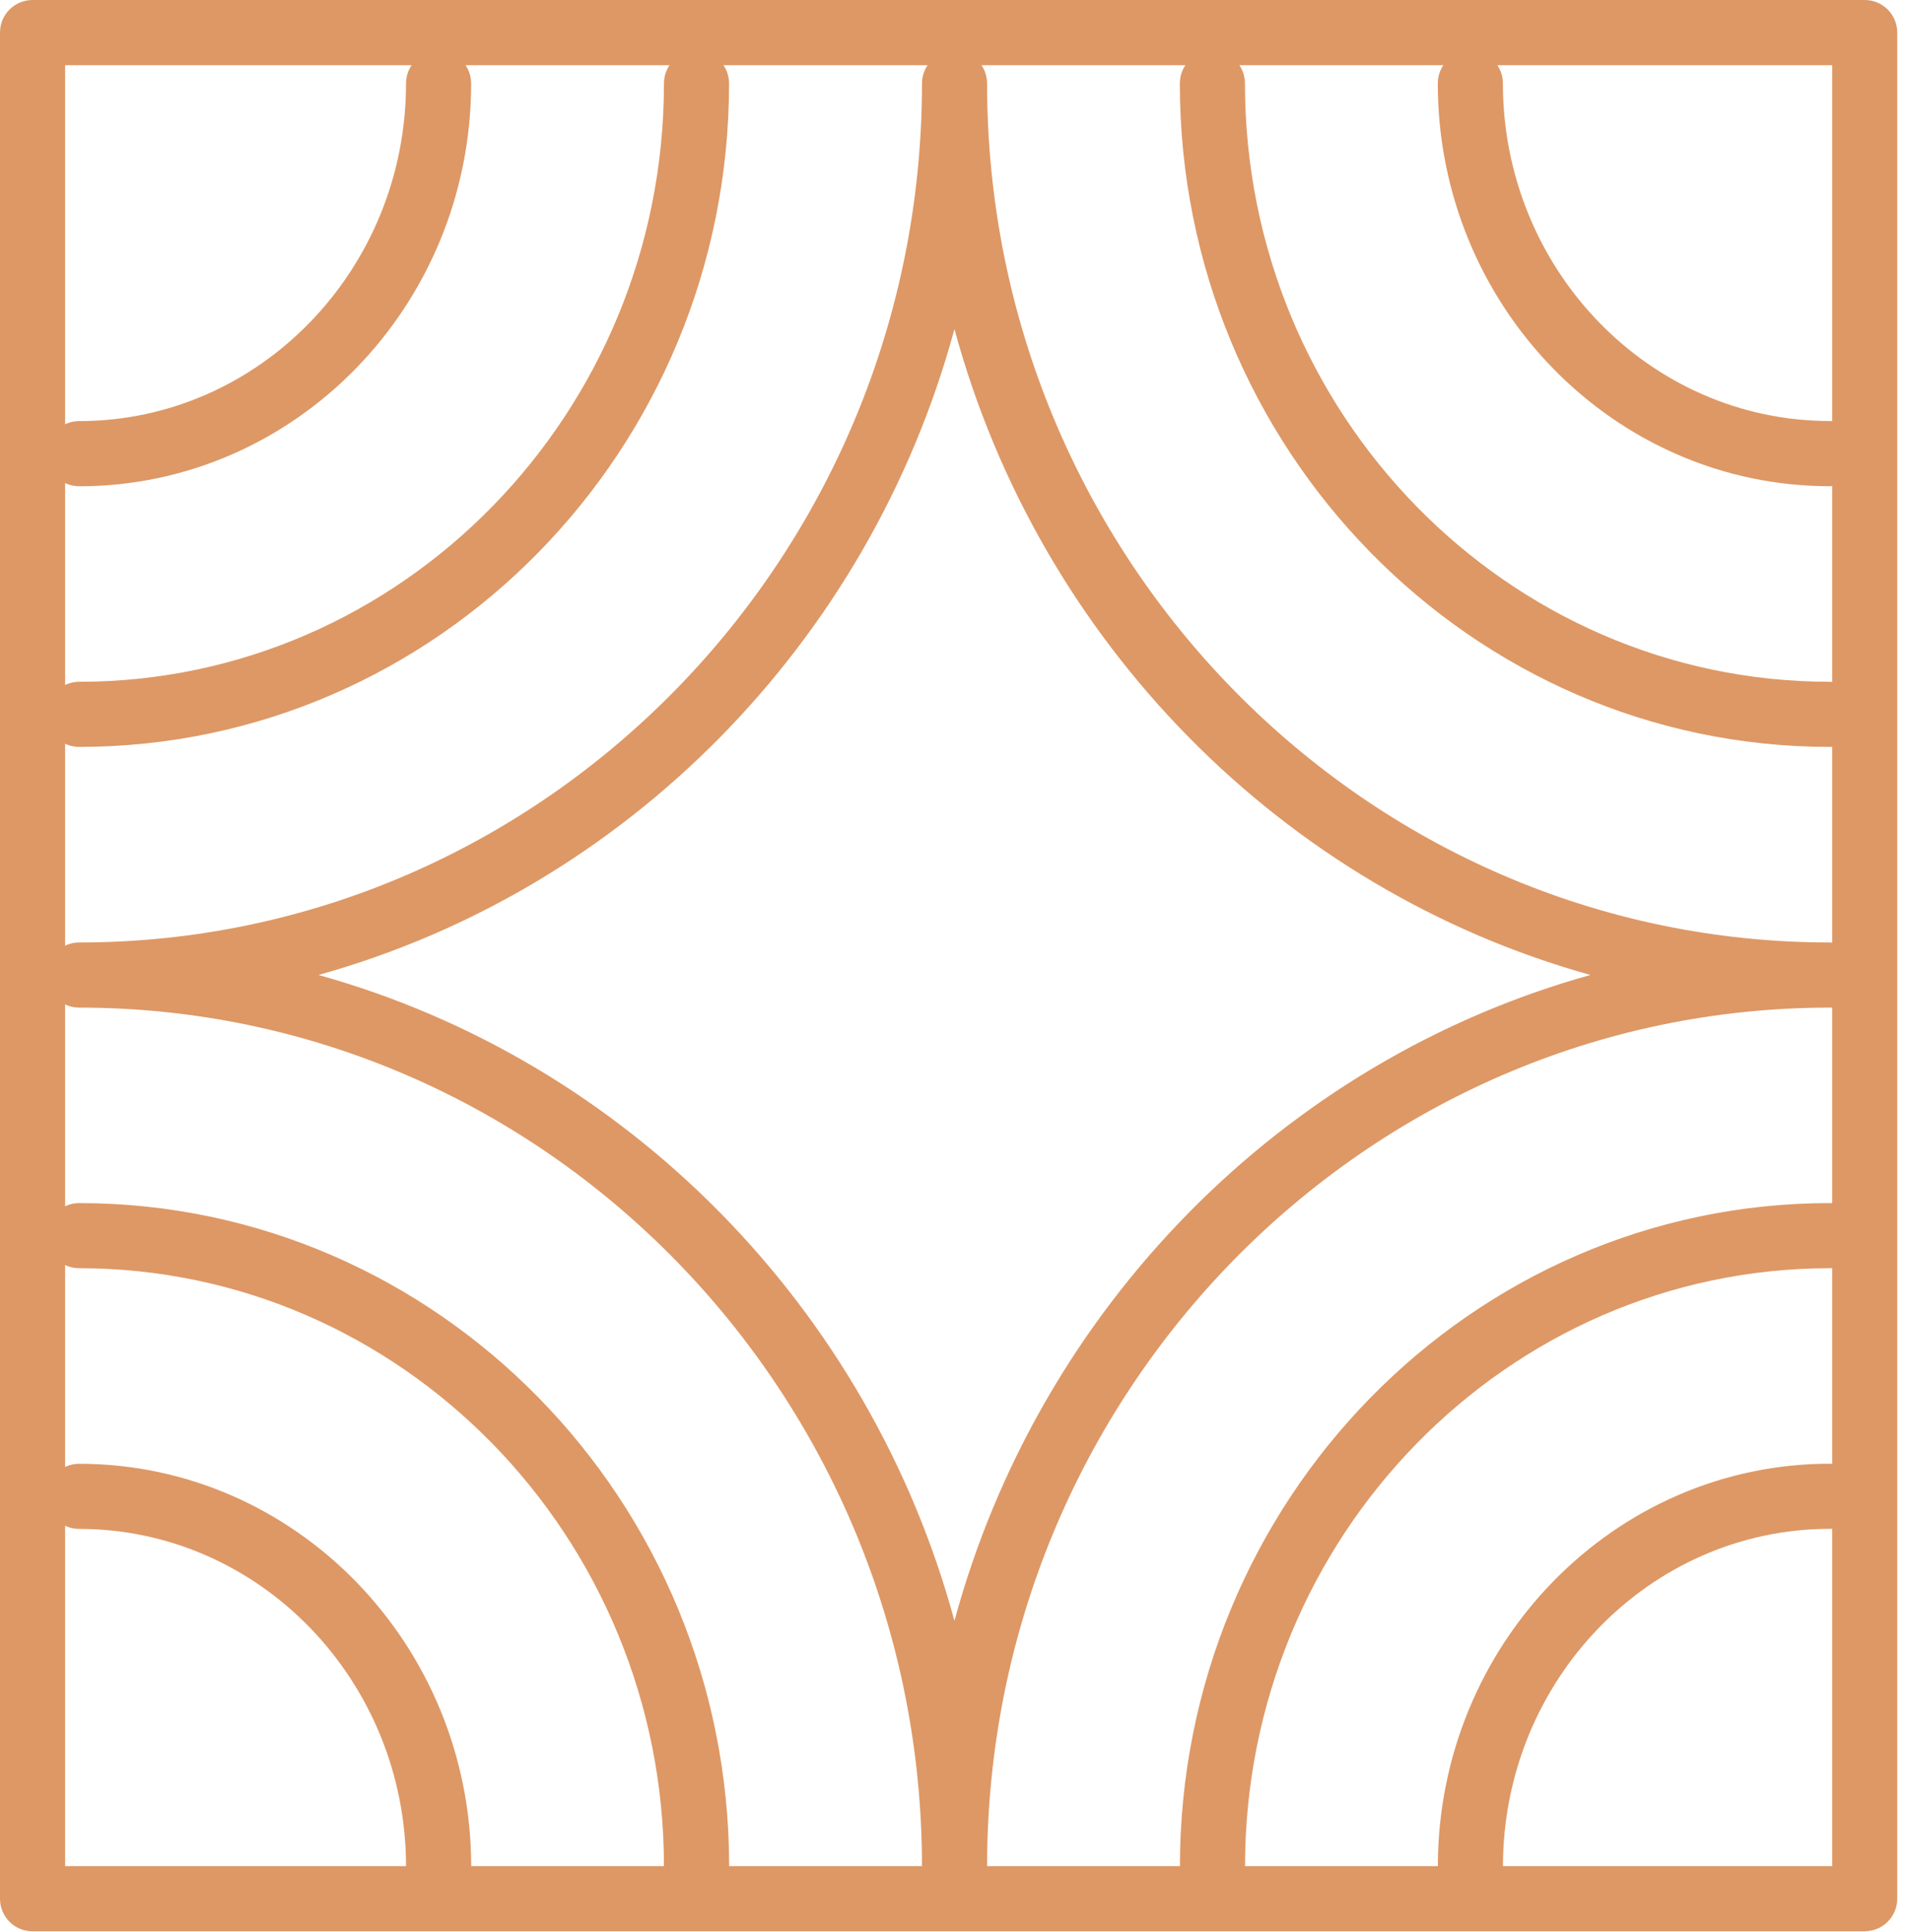
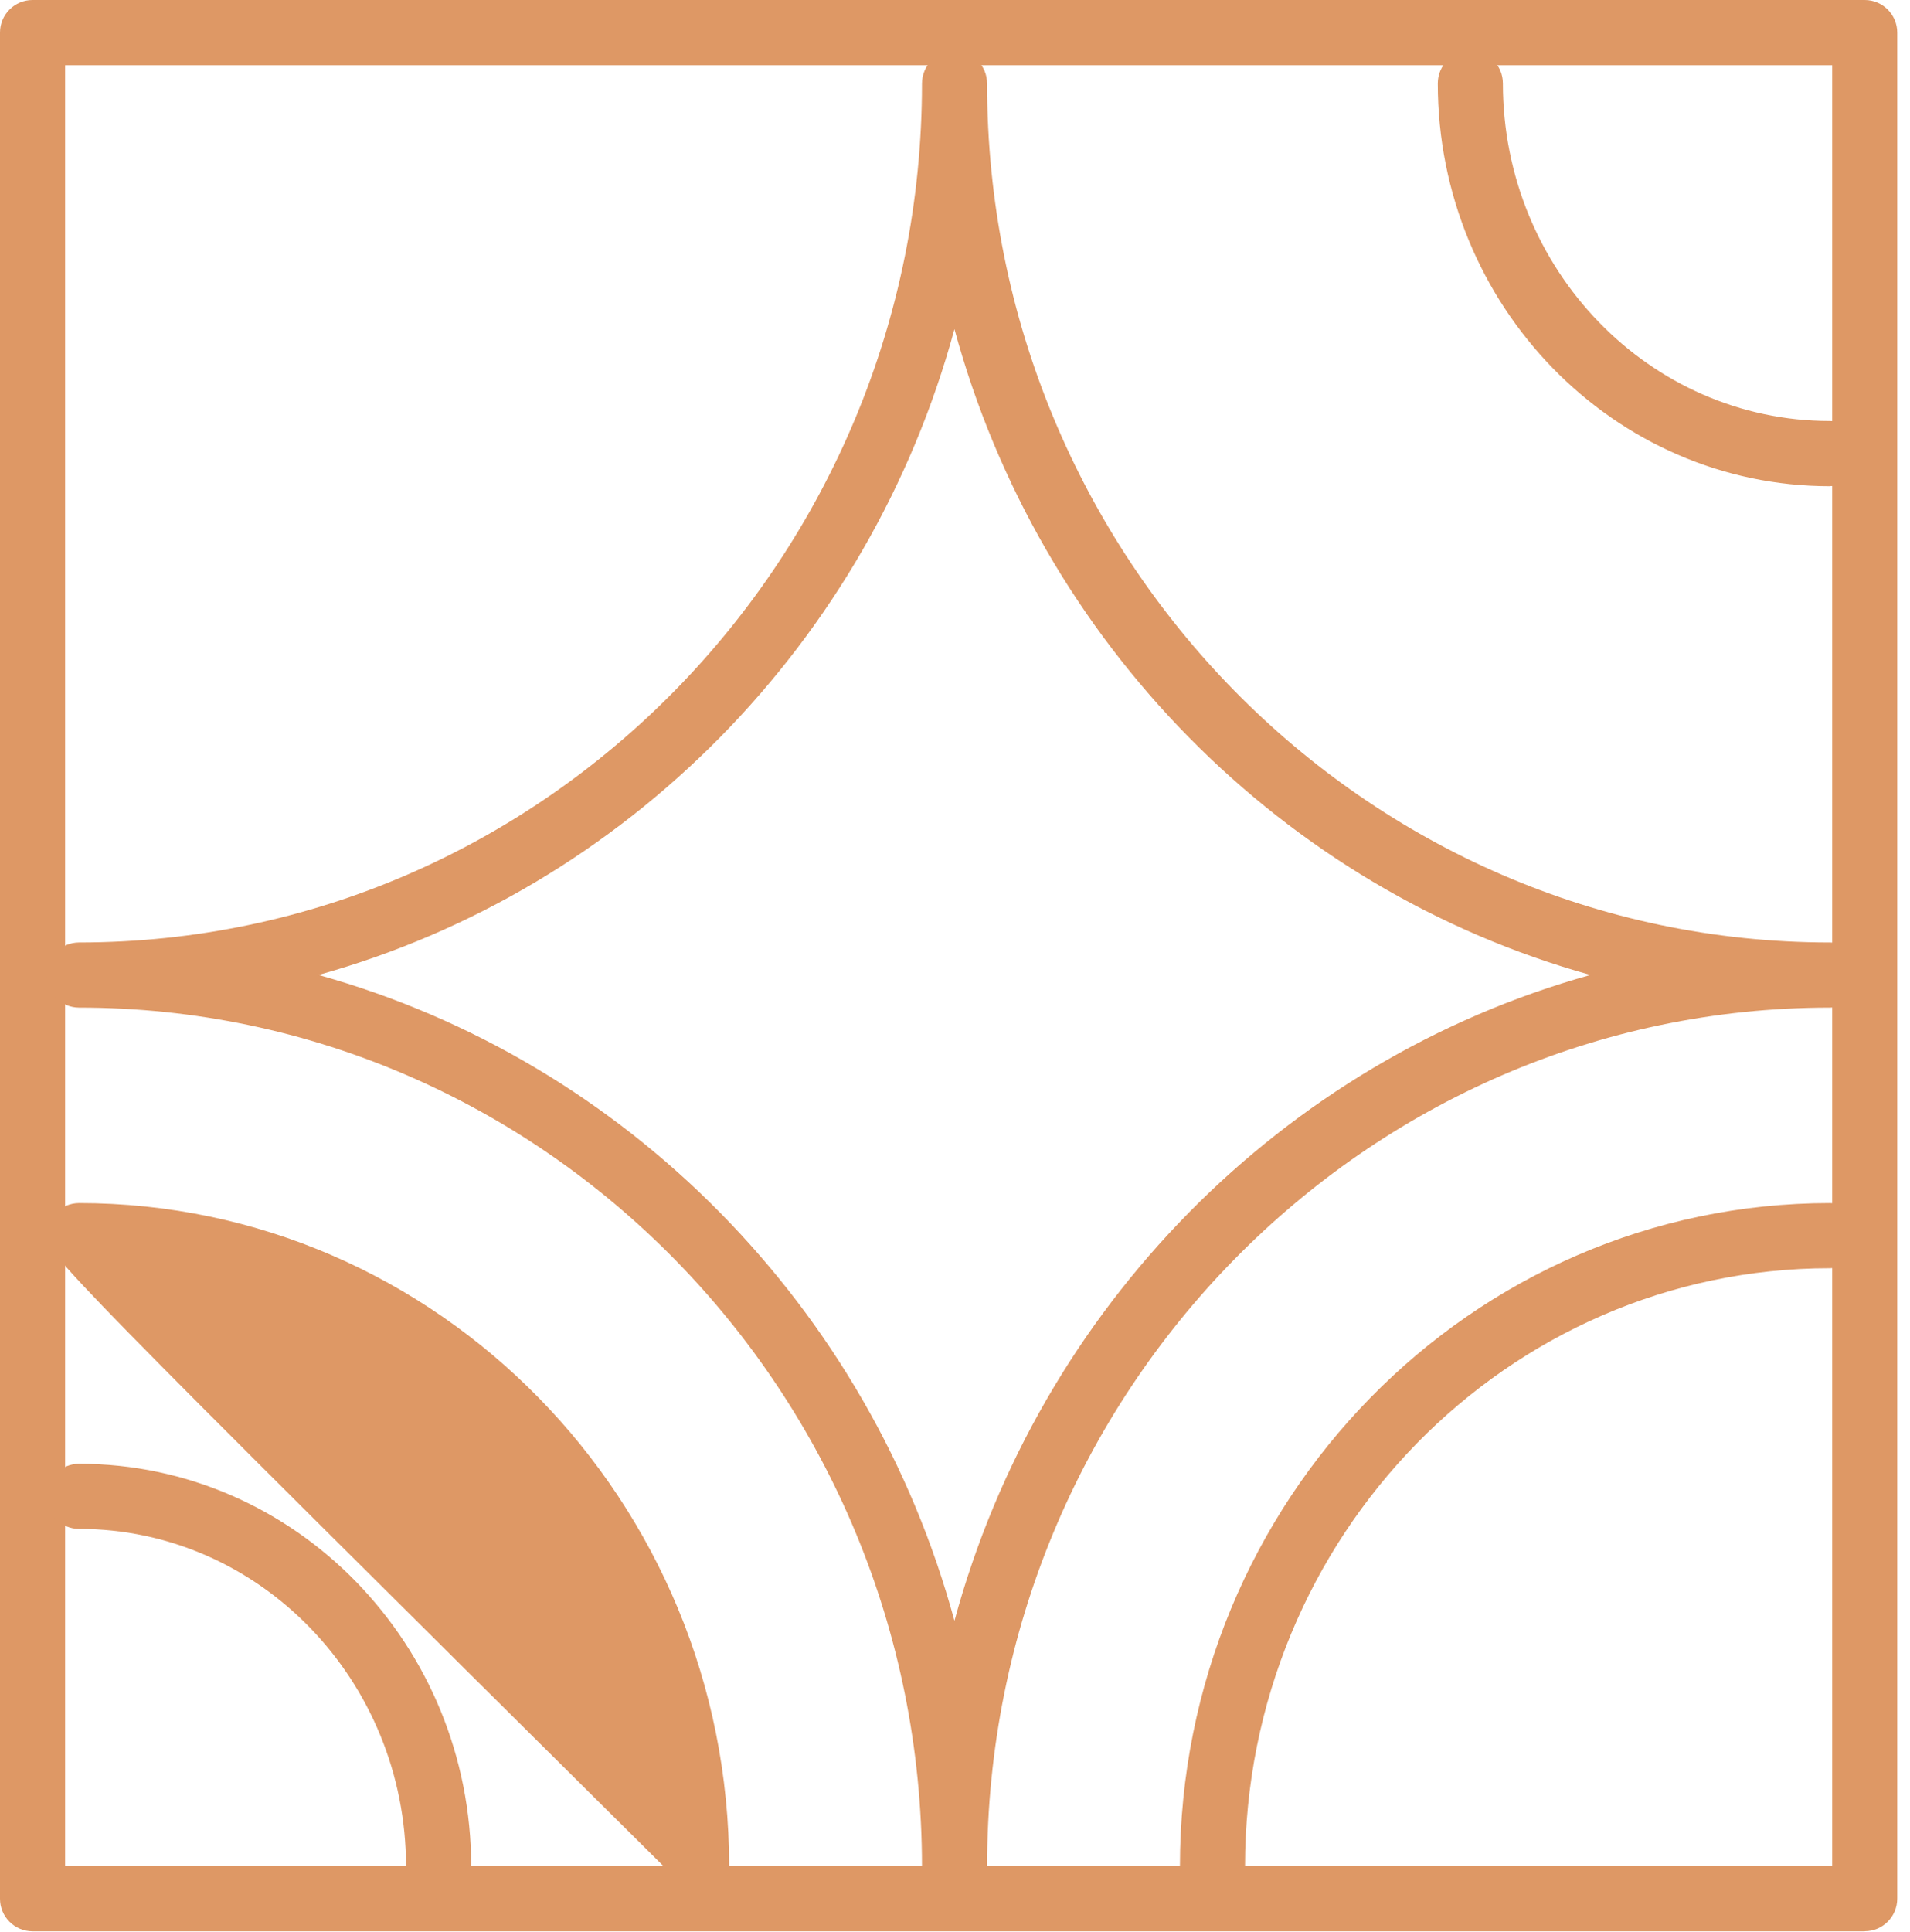
<svg xmlns="http://www.w3.org/2000/svg" width="90" height="91" viewBox="0 0 90 91" fill="none">
  <g clip-path="url(#clip0_67_1255)">
    <path d="M87.868 90.976H1.534C0.686 90.976 0 90.29 0 89.442V1.534C0 0.686 0.686 0 1.534 0H87.865C88.712 0 89.399 0.686 89.399 1.534V89.438C89.399 90.286 88.712 90.972 87.865 90.972L87.868 90.976ZM3.072 87.904H86.334V3.072H3.068V87.908L3.072 87.904Z" fill="#DE9865" />
    <path d="M86.223 22.904C76.034 22.904 67.749 14.393 67.749 3.927C67.749 3.079 68.435 2.393 69.283 2.393C70.131 2.393 70.817 3.079 70.817 3.927C70.817 12.697 77.726 19.832 86.223 19.832C87.071 19.832 87.757 20.518 87.757 21.366C87.757 22.214 87.071 22.9 86.223 22.9V22.904Z" fill="#DE9865" />
-     <path d="M3.729 22.904C2.882 22.904 2.195 22.218 2.195 21.37C2.195 20.522 2.882 19.836 3.729 19.836C12.223 19.836 19.132 12.7 19.132 3.93C19.132 3.083 19.818 2.396 20.666 2.396C21.514 2.396 22.2 3.083 22.2 3.93C22.2 14.393 13.915 22.907 3.726 22.907L3.729 22.904Z" fill="#DE9865" />
    <path d="M20.666 89.463C19.818 89.463 19.132 88.777 19.132 87.929C19.132 79.156 12.223 72.02 3.729 72.02C2.882 72.02 2.195 71.334 2.195 70.486C2.195 69.638 2.882 68.952 3.729 68.952C13.915 68.952 22.203 77.467 22.203 87.933C22.203 88.781 21.517 89.467 20.669 89.467L20.666 89.463Z" fill="#DE9865" />
-     <path d="M69.286 89.463C68.438 89.463 67.752 88.777 67.752 87.929C67.752 77.463 76.037 68.949 86.226 68.949C87.074 68.949 87.76 69.635 87.76 70.483C87.76 71.331 87.074 72.017 86.226 72.017C77.733 72.017 70.82 79.152 70.82 87.926C70.82 88.773 70.134 89.46 69.286 89.46V89.463Z" fill="#DE9865" />
-     <path d="M3.729 35.184C2.882 35.184 2.195 34.498 2.195 33.65C2.195 32.802 2.882 32.116 3.729 32.116C18.923 32.116 31.286 19.473 31.286 3.93C31.286 3.083 31.972 2.396 32.82 2.396C33.668 2.396 34.354 3.083 34.354 3.93C34.354 21.165 20.615 35.184 3.726 35.184H3.729Z" fill="#DE9865" />
-     <path d="M32.82 89.463C31.972 89.463 31.286 88.777 31.286 87.929C31.286 72.387 18.923 59.74 3.729 59.74C2.882 59.74 2.195 59.054 2.195 58.206C2.195 57.358 2.882 56.672 3.729 56.672C20.619 56.672 34.358 70.695 34.358 87.929C34.358 88.777 33.672 89.463 32.824 89.463H32.82Z" fill="#DE9865" />
+     <path d="M32.82 89.463C31.972 89.463 31.286 88.777 31.286 87.929C2.882 59.74 2.195 59.054 2.195 58.206C2.195 57.358 2.882 56.672 3.729 56.672C20.619 56.672 34.358 70.695 34.358 87.929C34.358 88.777 33.672 89.463 32.824 89.463H32.82Z" fill="#DE9865" />
    <path d="M57.132 89.463C56.284 89.463 55.598 88.777 55.598 87.929C55.598 70.695 69.337 56.672 86.226 56.672C87.074 56.672 87.76 57.358 87.76 58.206C87.76 59.054 87.074 59.74 86.226 59.74C71.032 59.74 58.666 72.383 58.666 87.929C58.666 88.777 57.98 89.463 57.132 89.463Z" fill="#DE9865" />
-     <path d="M86.223 35.184C69.333 35.184 55.594 21.161 55.594 3.93C55.594 3.083 56.281 2.396 57.129 2.396C57.977 2.396 58.663 3.083 58.663 3.93C58.663 19.473 71.025 32.116 86.223 32.116C87.071 32.116 87.757 32.802 87.757 33.65C87.757 34.498 87.071 35.184 86.223 35.184Z" fill="#DE9865" />
    <path d="M44.978 89.463C44.13 89.463 43.444 88.777 43.444 87.929C43.444 65.618 25.627 47.464 3.729 47.464C2.882 47.464 2.195 46.778 2.195 45.93C2.195 45.082 2.882 44.396 3.729 44.396C25.627 44.396 43.444 26.245 43.444 3.934C43.444 3.086 44.13 2.4 44.978 2.4C45.826 2.4 46.512 3.086 46.512 3.934C46.512 26.245 64.329 44.396 86.226 44.396C87.074 44.396 87.76 45.082 87.76 45.93C87.76 46.778 87.074 47.464 86.226 47.464C64.329 47.464 46.512 65.615 46.512 87.929C46.512 88.777 45.826 89.463 44.978 89.463ZM15.007 45.926C29.515 49.965 40.972 61.602 44.974 76.35C48.977 61.602 60.434 49.965 74.942 45.926C60.434 41.888 48.977 30.251 44.974 15.503C40.972 30.251 29.515 41.888 15.007 45.926Z" fill="#DE9865" />
  </g>
  <defs>
    <clipPath id="clip0_67_1255">
      <rect width="89.402" height="90.976" fill="white" />
    </clipPath>
  </defs>
</svg>